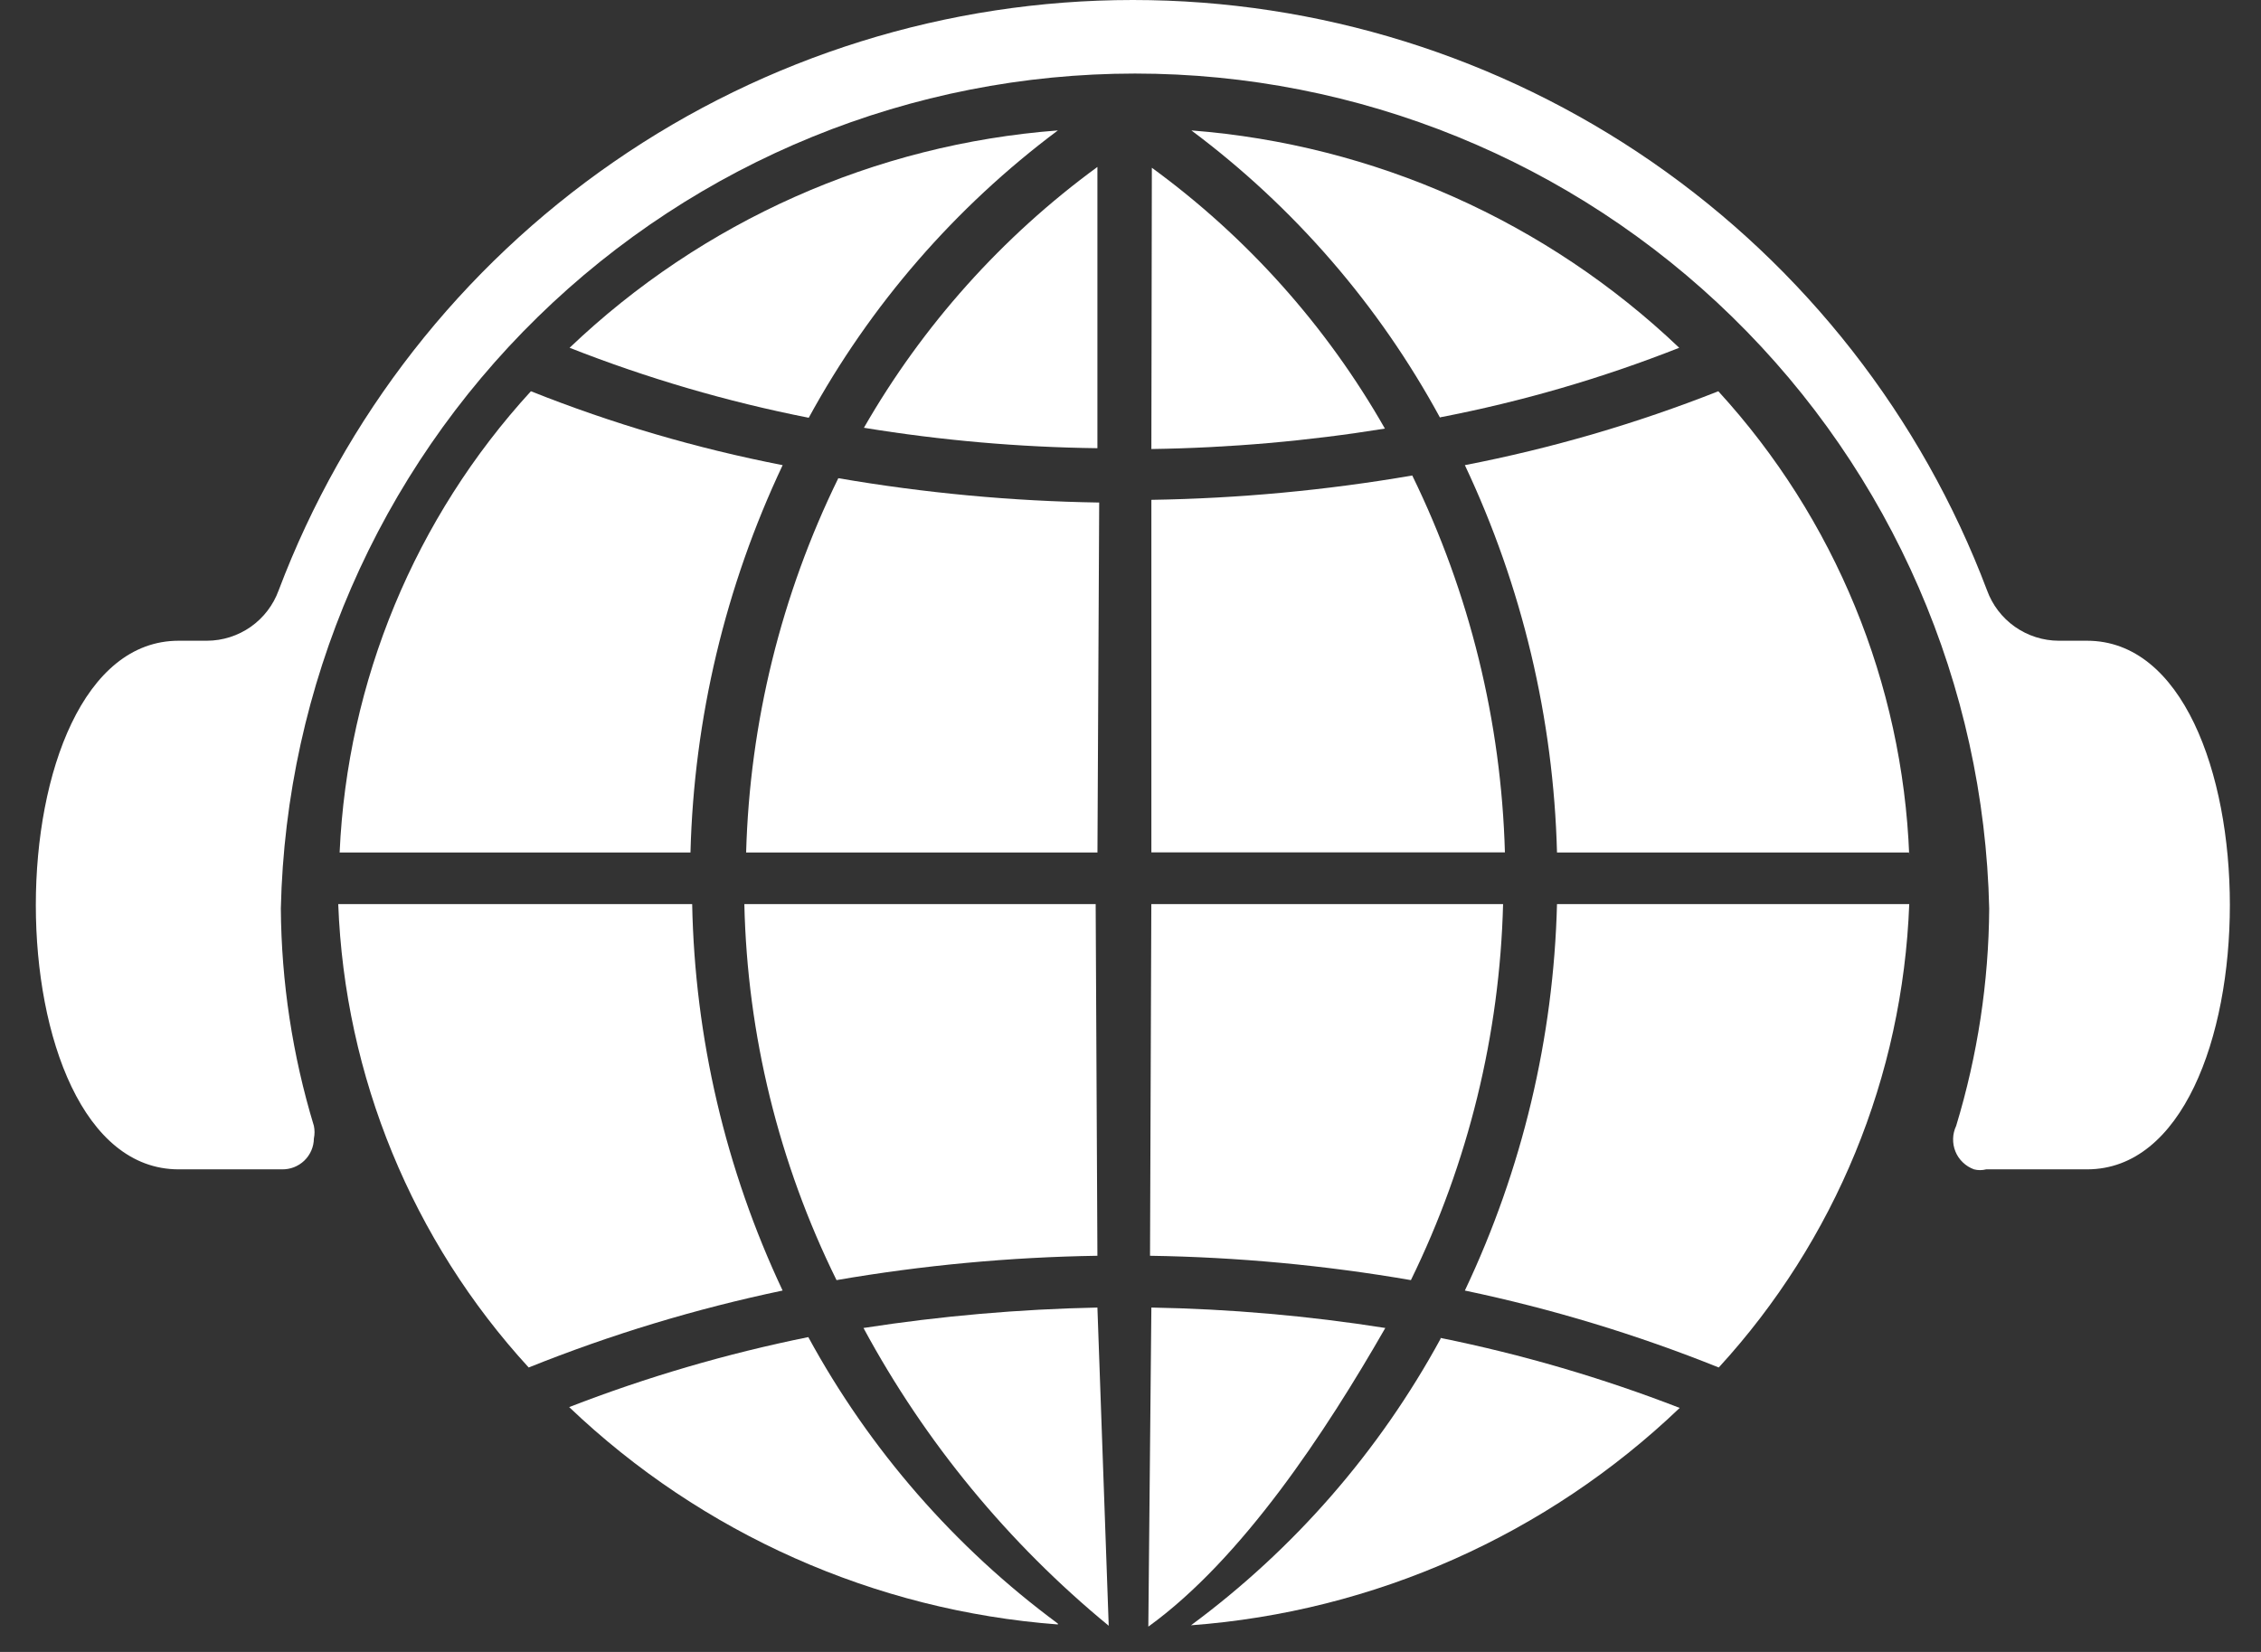
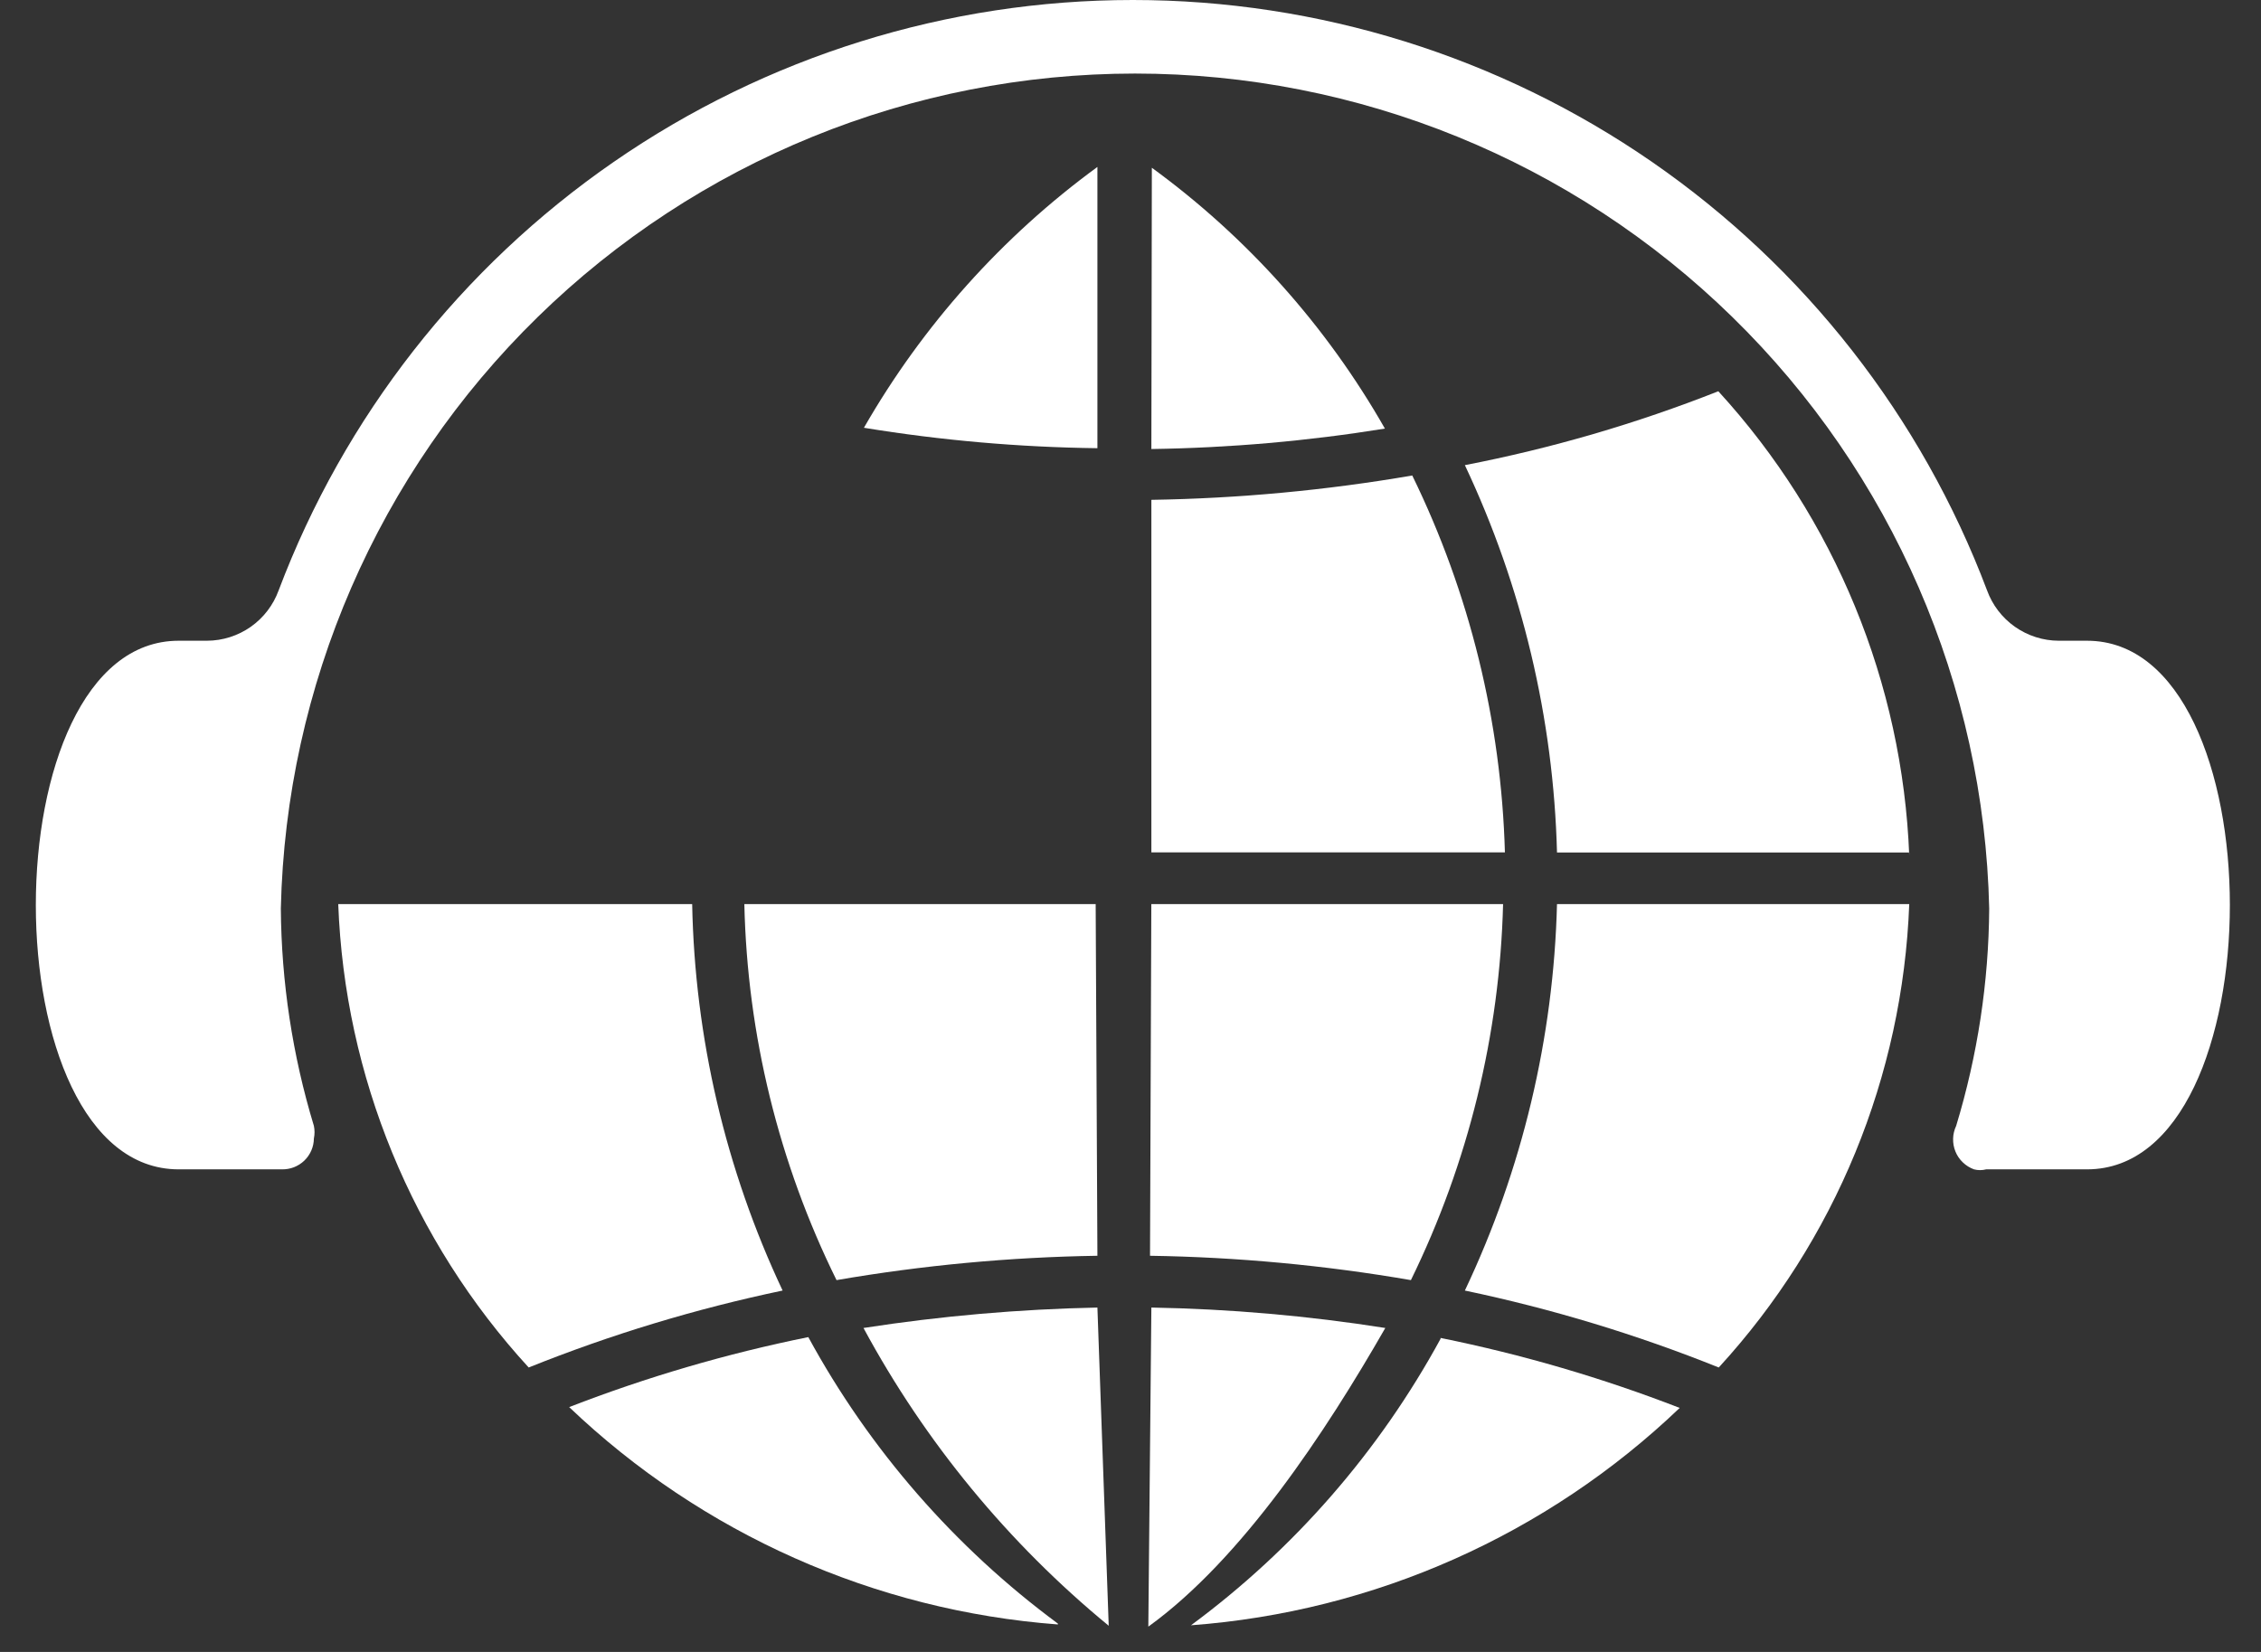
<svg xmlns="http://www.w3.org/2000/svg" width="52" height="38" viewBox="0 0 52 38" fill="none">
  <rect x="0" y="0" width="52" height="38" fill="#333333" stroke="none" />
  <path d="M26.48 11.498C28.492 11.466 30.498 11.279 32.48 10.938C33.801 13.643 34.527 16.599 34.611 19.608H26.48V11.498Z" fill="white" />
-   <path d="M33.12 9.61C31.714 7.019 29.762 4.764 27.4 3C31.604 3.327 35.566 5.093 38.62 8C36.84 8.702 34.999 9.238 33.12 9.6" fill="white" />
  <path d="M26.491 3.859C28.682 5.457 30.509 7.502 31.851 9.859C30.074 10.146 28.279 10.303 26.48 10.329L26.491 3.859Z" fill="white" />
  <path d="M33.131 30.777C35.006 31.157 36.846 31.695 38.631 32.387C35.577 35.307 31.604 37.074 27.391 37.387C29.762 35.636 31.721 33.386 33.131 30.797" fill="white" />
  <path d="M43.91 19.61H35.809C35.729 16.525 35.007 13.491 33.69 10.7C35.681 10.314 37.633 9.745 39.519 9C42.2 11.928 43.756 15.713 43.91 19.68" fill="white" />
  <path d="M43.91 20.797C43.761 24.757 42.208 28.536 39.529 31.457C37.638 30.697 35.684 30.105 33.69 29.687C35.009 26.904 35.731 23.876 35.809 20.797H43.91Z" fill="white" />
  <path d="M26.479 20.797H34.569C34.492 23.799 33.769 26.75 32.449 29.447C30.467 29.105 28.461 28.918 26.449 28.887L26.479 20.797Z" fill="white" />
  <path d="M26.48 30.078C28.282 30.11 30.08 30.267 31.86 30.548C30.49 32.938 28.57 35.858 26.41 37.418L26.48 30.078Z" fill="white" />
-   <path d="M25.24 19.61H17.16C17.243 16.621 17.966 13.685 19.28 11C21.263 11.341 23.269 11.529 25.28 11.56L25.24 19.61Z" fill="white" />
  <path d="M25.239 28.887C23.228 28.918 21.222 29.105 19.239 29.447C17.91 26.753 17.186 23.8 17.119 20.797H25.199L25.239 28.887Z" fill="white" />
  <path d="M25.239 10.31C23.44 10.288 21.645 10.131 19.869 9.84C21.22 7.486 23.049 5.442 25.239 3.84V10.31Z" fill="white" />
  <path d="M25.499 37.398C23.193 35.502 21.277 33.176 19.859 30.548C21.64 30.272 23.438 30.115 25.239 30.078L25.499 37.398Z" fill="white" />
  <path d="M7.809 20.797H15.919C15.979 23.874 16.688 26.903 17.999 29.687C16.005 30.105 14.05 30.697 12.159 31.457C9.481 28.536 7.928 24.757 7.779 20.797" fill="white" />
  <path d="M24.33 37.368C20.118 37.05 16.146 35.283 13.09 32.368C14.874 31.676 16.714 31.137 18.59 30.758C19.999 33.347 21.959 35.596 24.33 37.348" fill="white" />
-   <path d="M18 10.7C16.682 13.49 15.96 16.525 15.88 19.61H7.811C7.987 15.667 9.544 11.911 12.21 9C14.083 9.746 16.022 10.315 18 10.7Z" fill="white" />
-   <path d="M18.6 9.61C16.722 9.24 14.881 8.701 13.1 8C16.154 5.087 20.121 3.32 24.33 3C21.966 4.766 20.012 7.02 18.6 9.61Z" fill="white" />
  <path d="M47.999 14.739H47.349C46.989 14.738 46.637 14.626 46.342 14.419C46.046 14.211 45.822 13.918 45.699 13.579C44.192 9.588 41.504 6.151 37.995 3.725C34.485 1.299 30.32 0 26.054 0C21.788 0 17.623 1.299 14.114 3.725C10.604 6.151 7.917 9.588 6.409 13.579C6.286 13.918 6.062 14.211 5.767 14.419C5.472 14.626 5.12 14.738 4.759 14.739H4.109C-0.271 14.739 -0.271 26.899 4.109 26.899H6.479C6.575 26.901 6.67 26.885 6.759 26.851C6.848 26.816 6.929 26.765 6.998 26.699C7.067 26.633 7.122 26.553 7.16 26.466C7.198 26.378 7.218 26.284 7.219 26.189C7.239 26.093 7.239 25.994 7.219 25.899C6.727 24.277 6.471 22.593 6.459 20.899C6.575 15.765 8.696 10.881 12.367 7.292C16.039 3.702 20.97 1.692 26.104 1.692C31.239 1.692 36.17 3.702 39.841 7.292C43.513 10.881 45.633 15.765 45.749 20.899C45.738 22.593 45.482 24.277 44.989 25.899C44.946 25.991 44.921 26.091 44.919 26.192C44.916 26.294 44.934 26.395 44.973 26.49C45.011 26.584 45.069 26.669 45.143 26.739C45.216 26.81 45.304 26.864 45.399 26.899C45.491 26.923 45.587 26.923 45.679 26.899H47.999C52.379 26.899 52.379 14.739 47.999 14.739Z" fill="white" />
</svg>